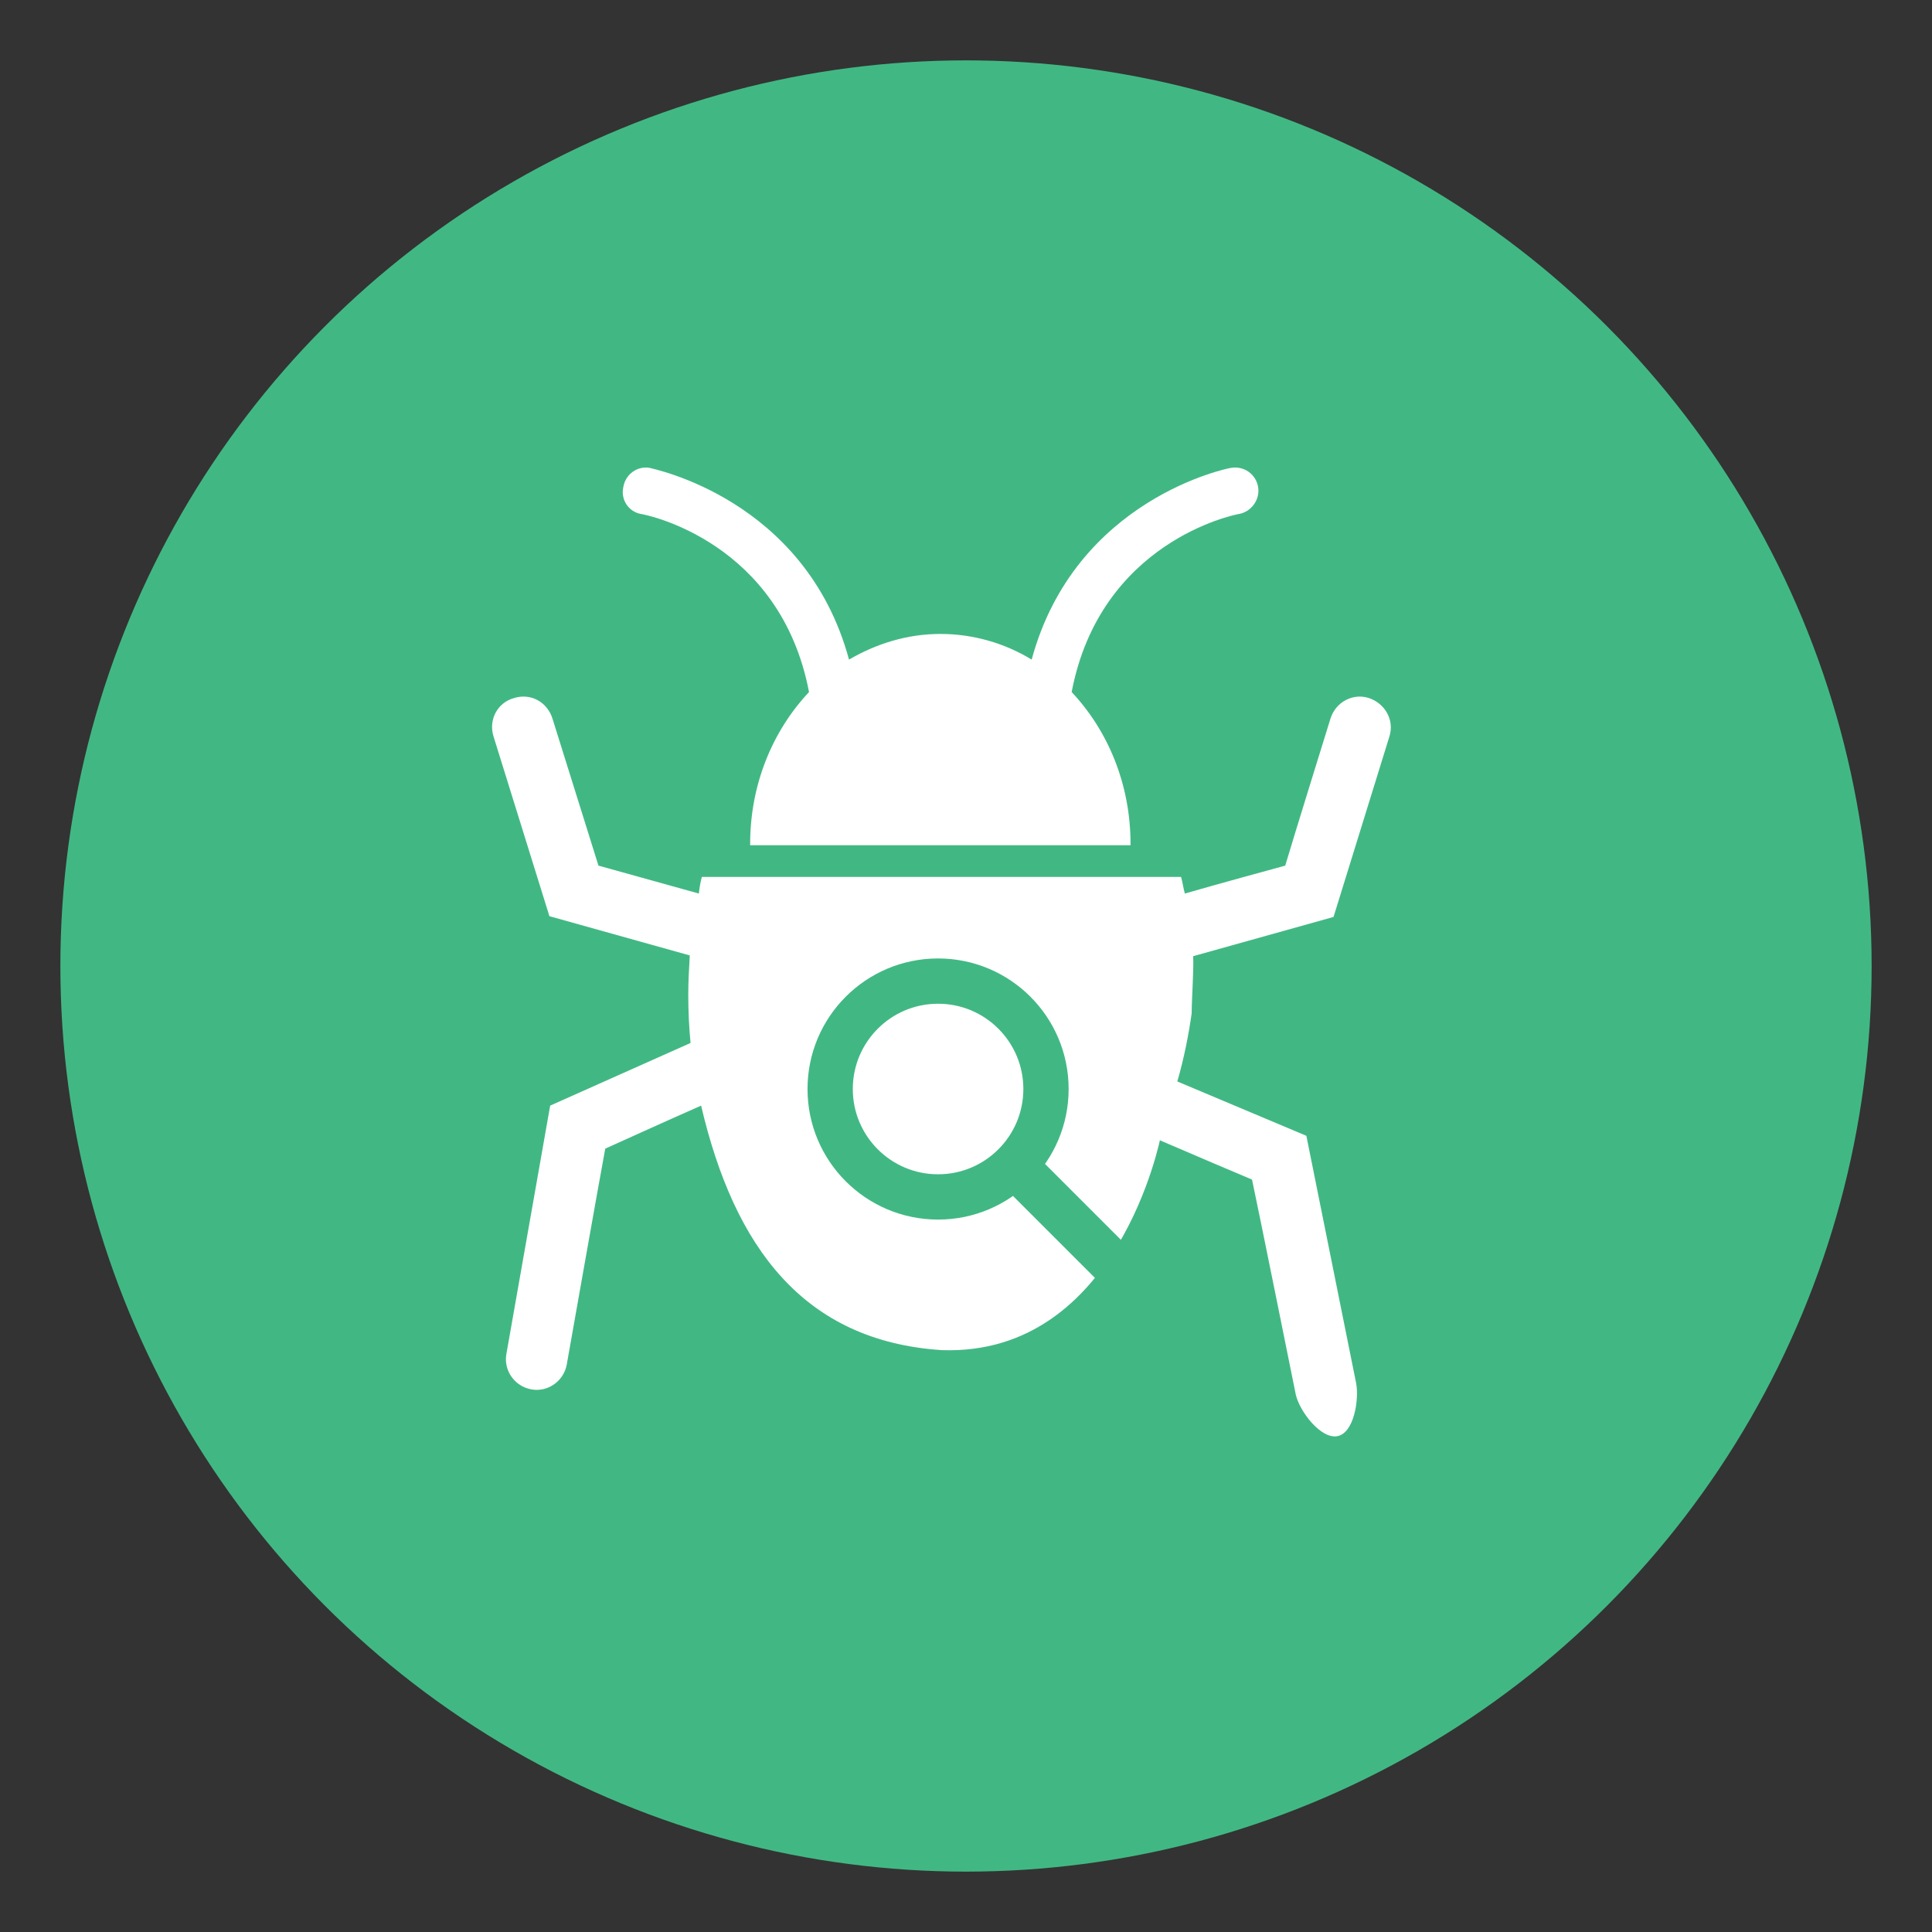
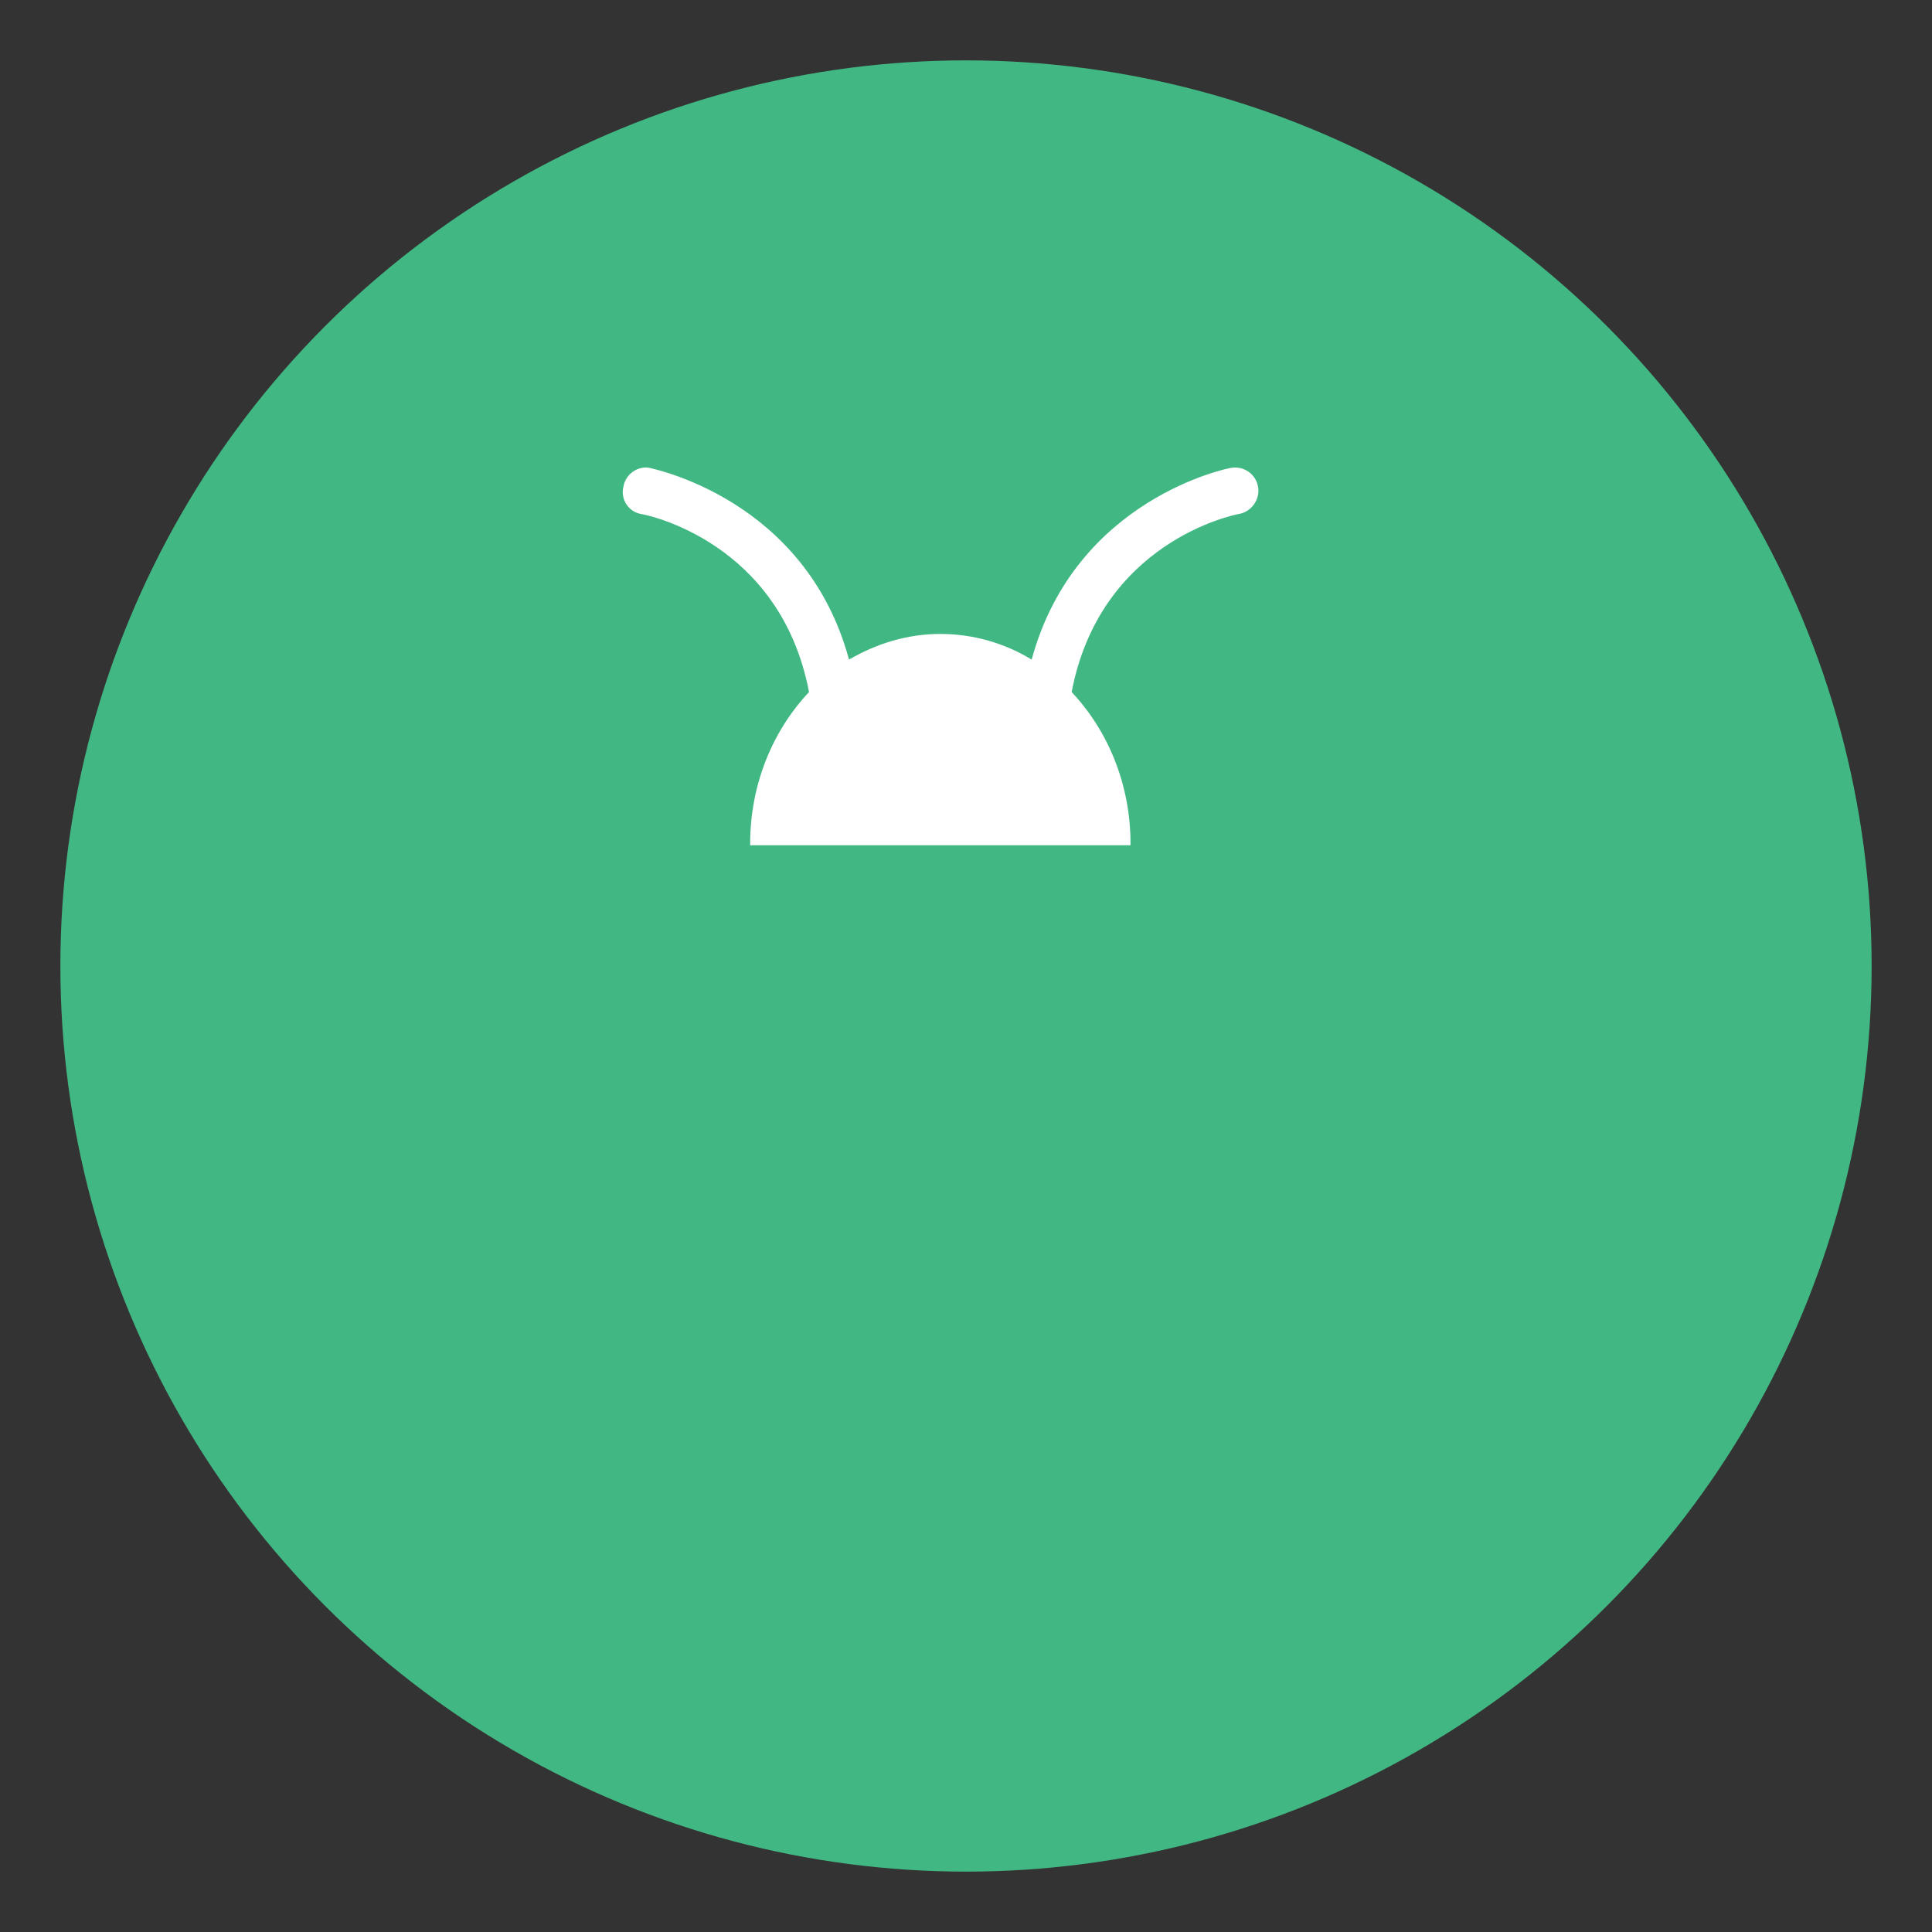
<svg xmlns="http://www.w3.org/2000/svg" viewBox="0 0 256 256">
  <rect x="0" y="0" width="256" height="256" fill="#333333" stroke="none" />
  <circle fill="#41B883" cx="128" cy="128" r="120" />
  <g fill="#ffffff">
    <path d="M84.9,68.1c0.8,0.1,18.5,3.7,22.3,23.6c-4.8,5.1-7.8,12.2-7.8,20.1c0,0.1,0,0.2,0,0.2h50.4c0-0.1,0-0.1,0-0.2   c0-7.9-3-15-7.8-20.1c3.8-19.9,21.5-23.5,22.2-23.6c1.6-0.3,2.8-1.9,2.5-3.6c-0.3-1.7-1.9-2.8-3.6-2.5c-0.2,0-20.6,4-26.4,25.4   c-3.6-2.2-7.8-3.4-12.1-3.4c-4.4,0-8.5,1.3-12.1,3.4C106.7,66,86.3,62.1,86.1,62c-1.6-0.3-3.2,0.8-3.5,2.5   C82.2,66.2,83.3,67.8,84.9,68.1z" />
-     <path class="st1" d="M176.7,121.5l-18.6,5.2c0.1,1.6-0.2,5.9-0.2,7.6c-0.4,2.8-1,5.9-1.9,9l17.1,7.2l6.6,32.8   c0.4,2.2-0.3,6.6-2.5,7s-5-3.3-5.5-5.5c0,0-5-24.8-5.8-28.5c-1.7-0.7-7.3-3.1-12.2-5.2l0.1-0.5c0,0-5.6,29.1-29,28.3   c-18.3-1.2-27.5-13.6-31.9-32.4c-5,2.2-10.9,4.9-12.7,5.7c-0.7,3.7-5.1,28.6-5.1,28.6c-0.4,2.2-2.5,3.7-4.7,3.3s-3.7-2.5-3.3-4.7   l5.8-32.9l18.6-8.3c-0.2-2.1-0.3-4.2-0.3-6.4c0-1.7,0.1-3.5,0.2-5.2l-18.6-5.2l-7.4-23.8c-0.7-2.2,0.5-4.5,2.7-5.1   c2.2-0.7,4.4,0.5,5.1,2.7c0,0,5,16,6.1,19.5c2.1,0.6,8.7,2.4,13.3,3.7c0.1-0.8,0.2-1.5,0.4-2.2h63.5c0.2,0.7,0.3,1.5,0.5,2.2   c4.5-1.3,11.1-3.1,13.3-3.7c1-3.4,6-19.5,6-19.5c0.7-2.2,3-3.4,5.1-2.7c2.1,0.7,3.4,2.9,2.7,5.1L176.7,121.5z" />
  </g>
  <g style="fill:none;stroke:#41B883;stroke-width:6;stroke-linecap:round;stroke-linejoin:round;">
-     <circle cx="124.3" cy="144.3" r="14.3" />
    <line x1="135.7" y1="155.7" x2="150" y2="170" />
  </g>
</svg>